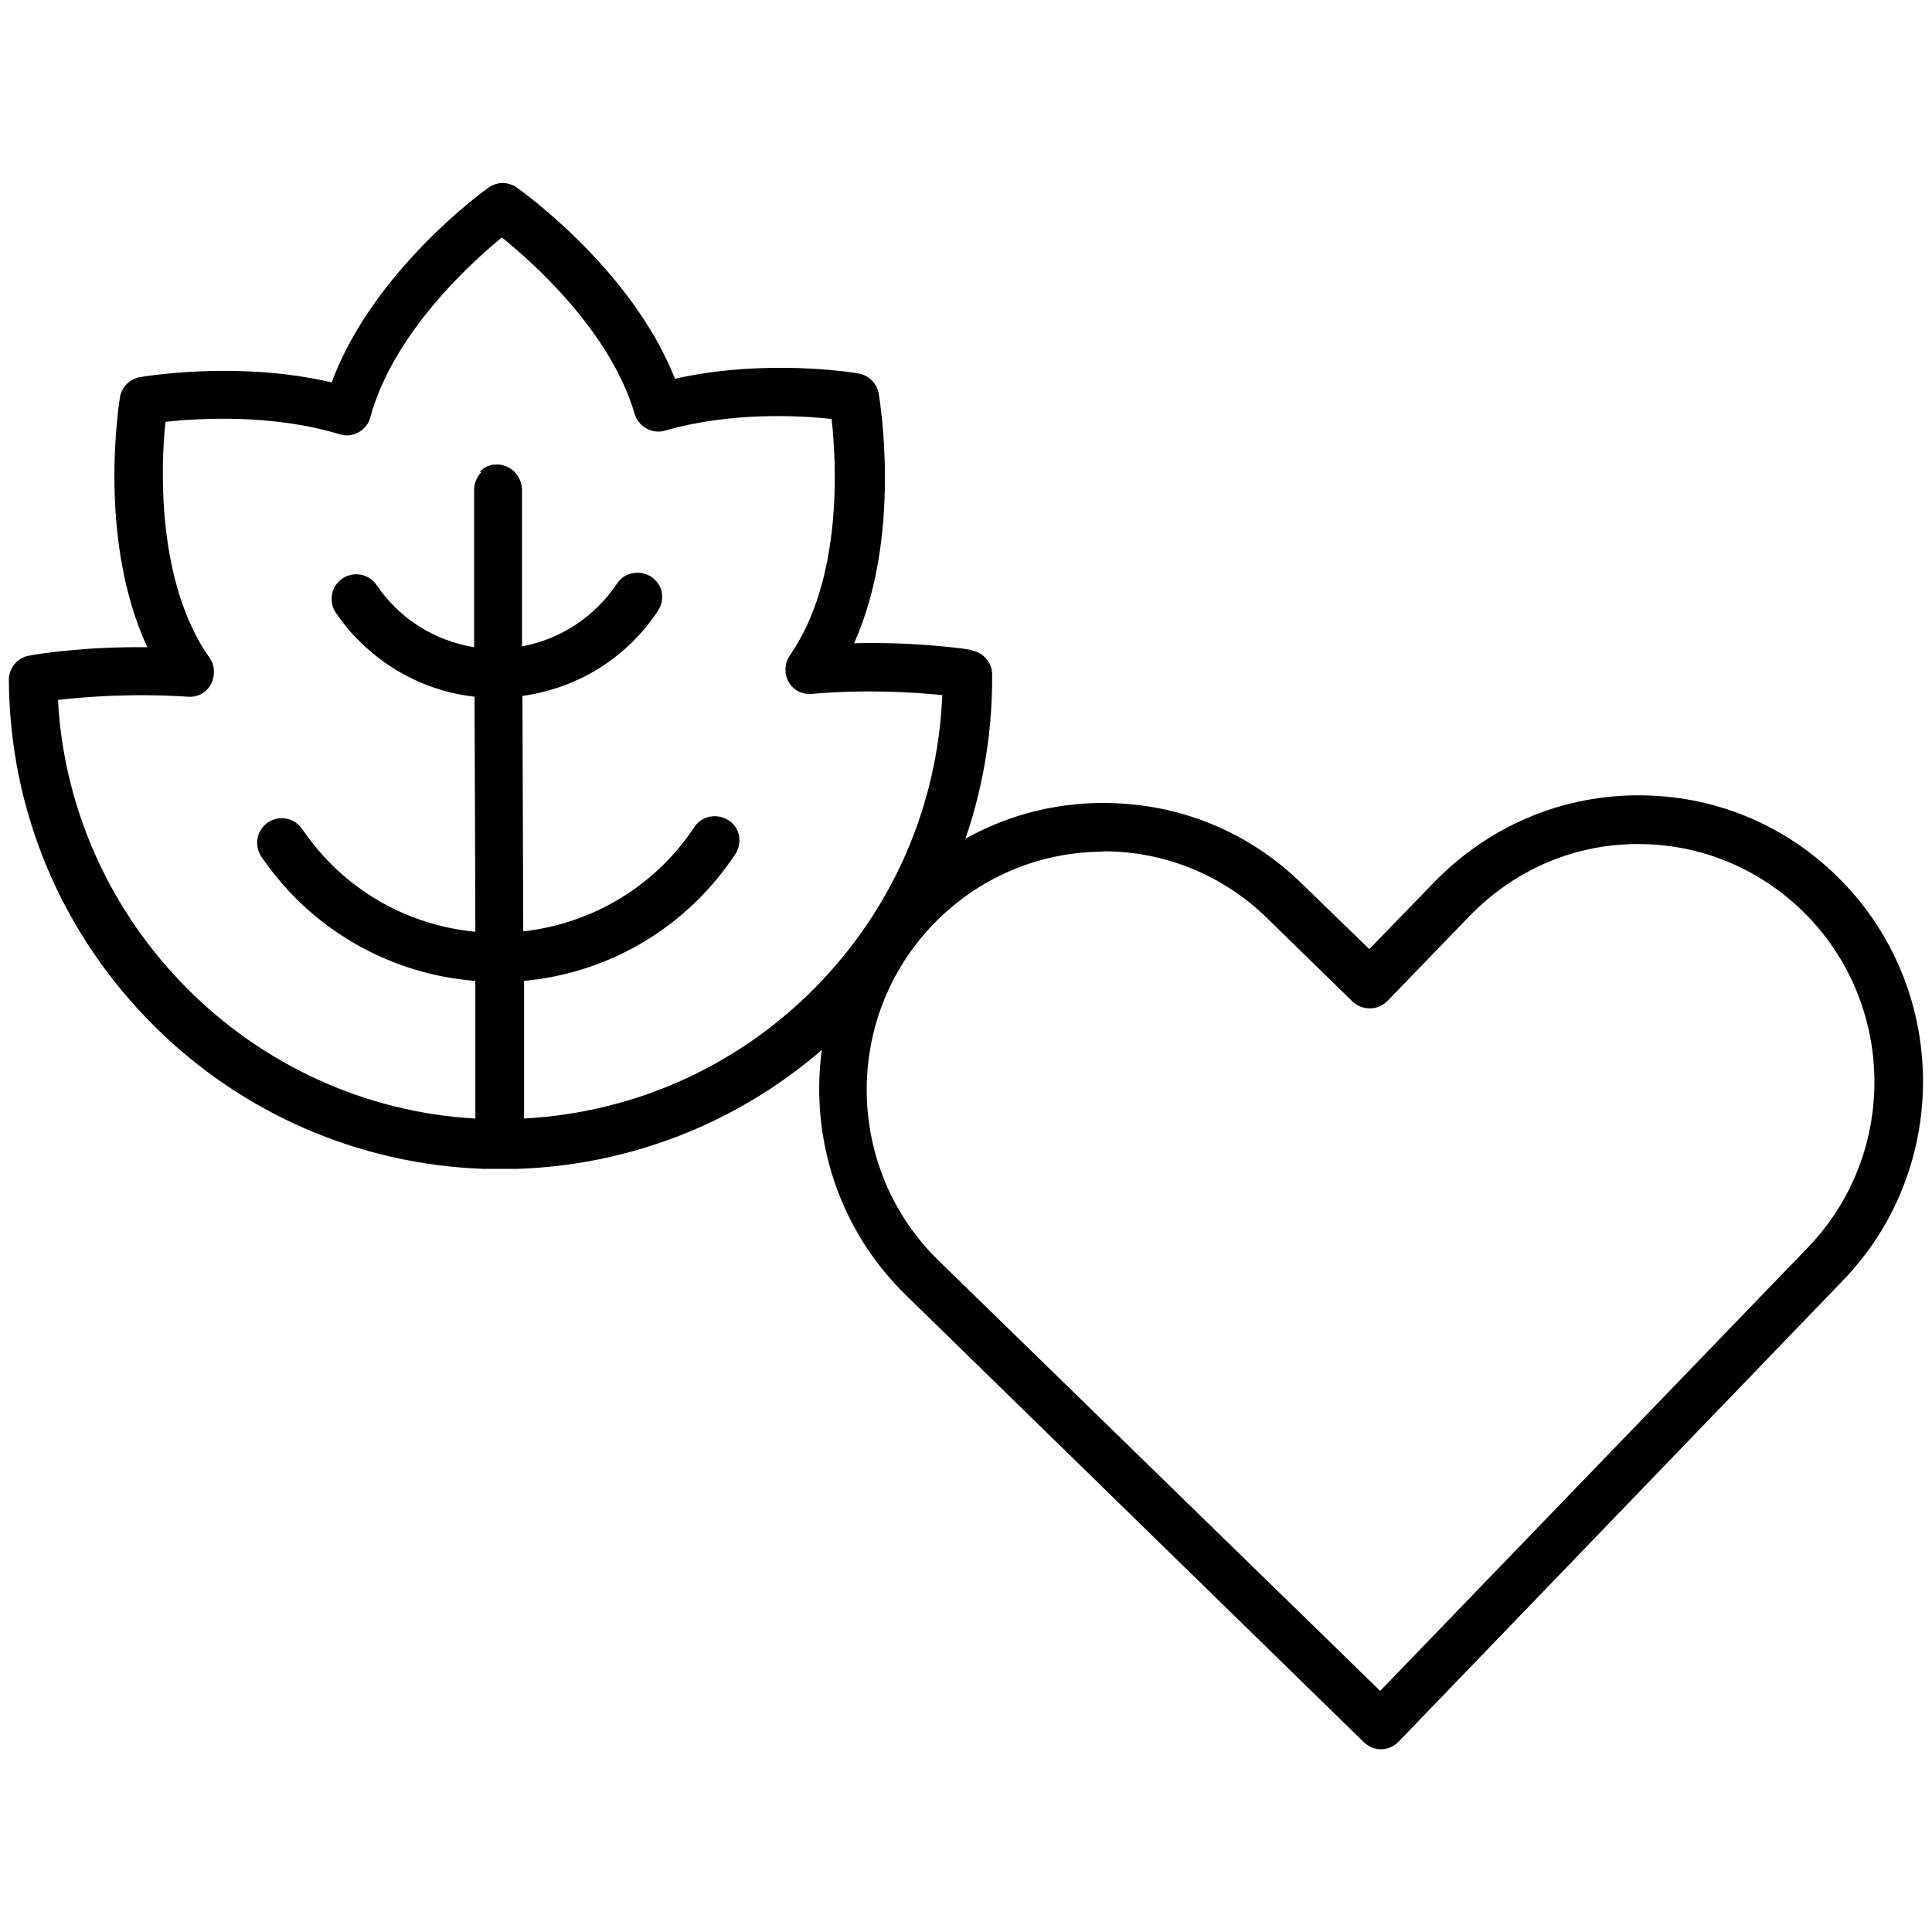
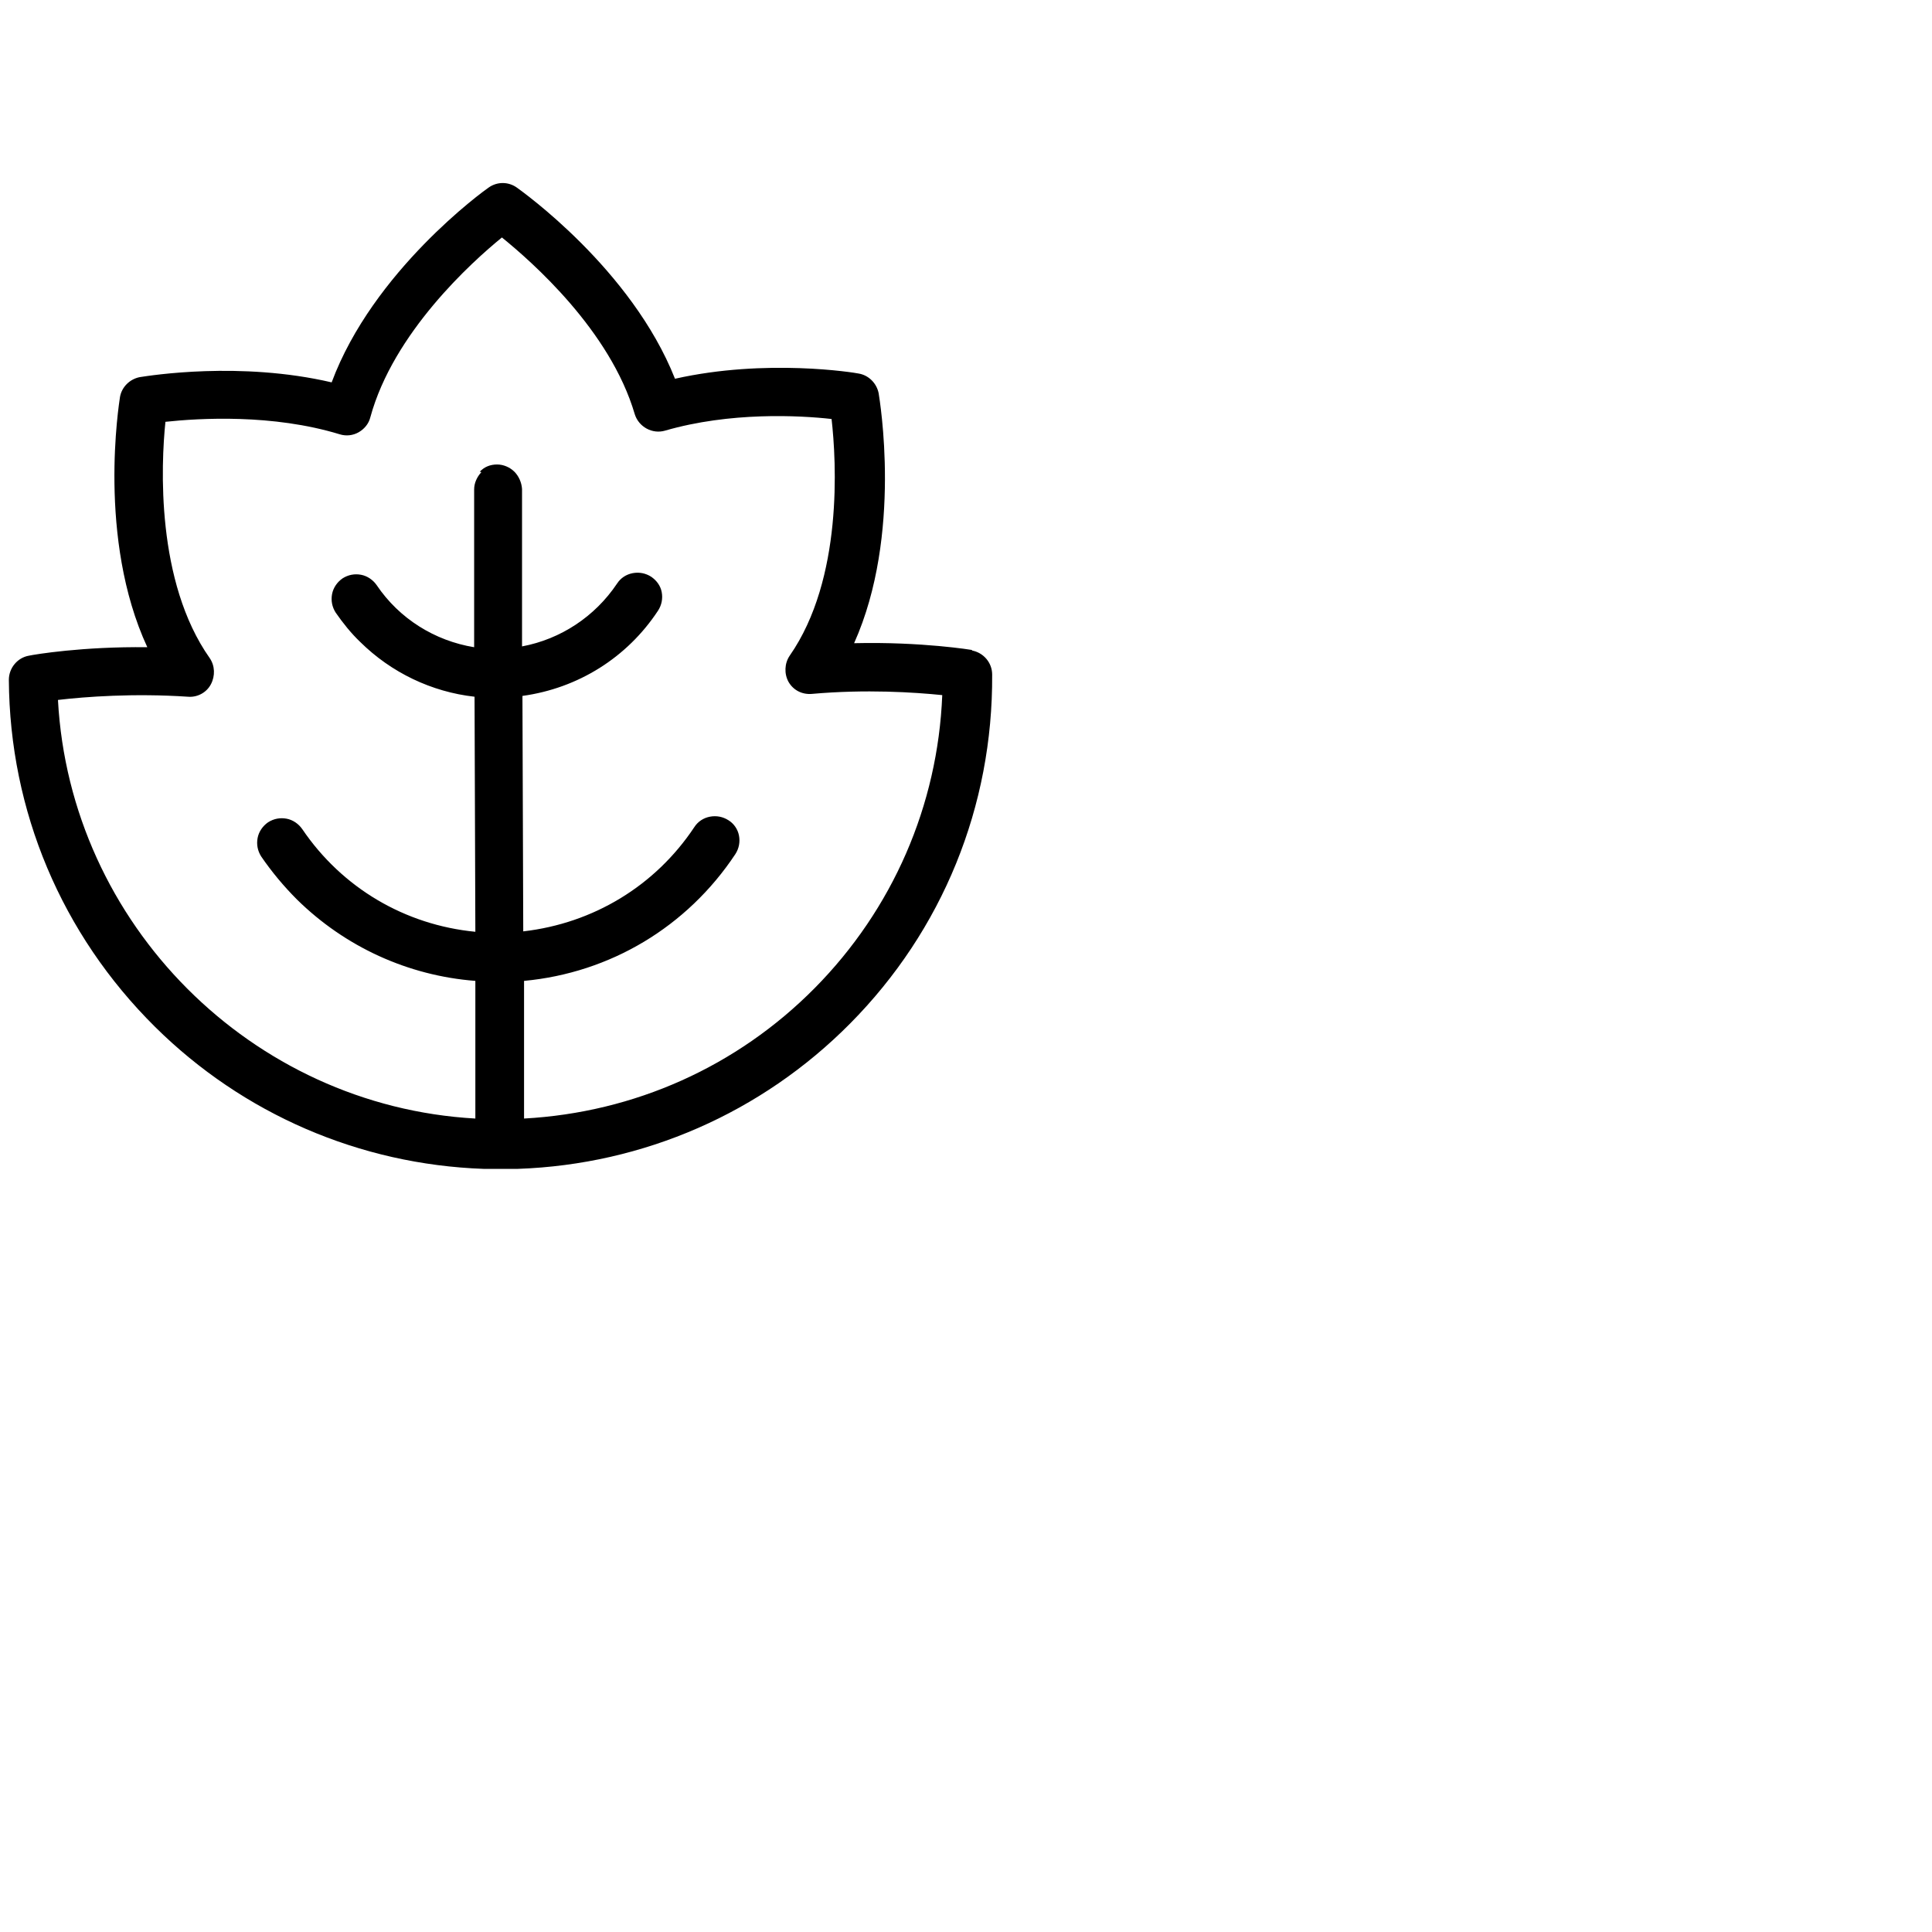
<svg xmlns="http://www.w3.org/2000/svg" id="Layer_1" version="1.1" viewBox="0 0 48 48">
-   <path d="M45.64,21.77c-1.33-1.3-3.07-2.01-4.92-2.01-.04,0-.08,0-.12,0-1.89.03-3.65.8-4.97,2.16l-1.61,1.66-1.68-1.63c-1.33-1.3-3.07-2-4.92-2-.04,0-.08,0-.12,0-1.89.03-3.65.8-4.96,2.16-2.71,2.81-2.64,7.32.16,10.06l11.39,11.12c.12.11.27.17.42.17s.31-.06.43-.18l11.05-11.47c2.71-2.81,2.64-7.32-.16-10.05ZM27.41,21.15c1.53,0,2.98.59,4.08,1.67l2.11,2.06c.24.23.62.23.86,0l2.04-2.11c1.1-1.14,2.56-1.78,4.12-1.8.03,0,.06,0,.08,0,1.53,0,2.98.59,4.09,1.67,2.32,2.27,2.38,6.01.13,8.35l-10.63,11.02-10.97-10.69c-2.33-2.27-2.39-6.02-.13-8.36,1.09-1.13,2.56-1.77,4.12-1.8h.09Z" />
-   <path d="M24.16,16.15s-1.25-.21-2.94-.17c1.21-2.7.63-6.07.61-6.21-.05-.25-.25-.45-.5-.49-.09-.02-2.29-.38-4.56.13-1.08-2.73-3.82-4.67-3.93-4.75-.21-.15-.49-.15-.7,0-.12.08-2.87,2.07-3.9,4.84-2.27-.53-4.51-.17-4.77-.13-.25.05-.45.25-.49.5-.02.15-.57,3.51.68,6.21-1.61-.02-2.8.18-2.94.21-.29.05-.5.31-.5.6.02,3.26,1.31,6.32,3.63,8.62,2.19,2.17,5.09,3.42,8.16,3.53h.86s0,0,0,0h0c3.12-.11,6.05-1.39,8.25-3.61,2.3-2.32,3.55-5.4,3.53-8.67,0-.3-.22-.55-.51-.6ZM11.96,11.73c-.11.12-.18.27-.18.43v3.92c-.98-.16-1.86-.71-2.42-1.54-.09-.13-.23-.23-.39-.26-.16-.03-.32,0-.46.09-.13.09-.23.23-.26.39s0,.32.09.46c.18.26.38.51.61.73.77.76,1.77,1.24,2.84,1.36l.02,5.84c-1.75-.17-3.31-1.09-4.3-2.55-.09-.13-.23-.23-.39-.26-.16-.03-.32,0-.46.09-.13.09-.23.23-.26.39-.03.16,0,.32.09.46.26.38.56.74.89,1.07,1.19,1.17,2.75,1.89,4.43,2.02v3.42c-5.56-.31-10.07-4.83-10.37-10.4.68-.08,1.88-.17,3.23-.08.23.02.46-.1.57-.31s.1-.46-.03-.65c-1.34-1.9-1.21-4.81-1.1-5.87.84-.09,2.66-.2,4.33.31.16.05.33.03.47-.05.14-.08.25-.21.29-.37.57-2.1,2.52-3.86,3.27-4.47.74.6,2.69,2.31,3.3,4.39.1.32.44.5.75.41,1.62-.47,3.34-.38,4.14-.29.12,1.05.29,3.97-1.04,5.88-.13.19-.14.45-.03.65.12.21.34.32.58.3,1.35-.12,2.55-.04,3.24.03-.11,2.74-1.23,5.32-3.17,7.28-1.93,1.95-4.48,3.09-7.22,3.24v-3.42c2.14-.2,4.05-1.34,5.25-3.15.09-.14.12-.3.09-.46-.03-.16-.13-.3-.26-.38-.14-.09-.3-.12-.46-.09-.16.03-.3.12-.39.26-.97,1.46-2.51,2.39-4.25,2.59l-.02-5.85c1.38-.19,2.6-.95,3.37-2.12.09-.14.12-.3.09-.46-.03-.16-.13-.29-.26-.38-.14-.09-.3-.12-.46-.09-.16.03-.3.12-.39.26-.55.82-1.4,1.38-2.36,1.56v-3.91c-.01-.16-.08-.32-.19-.43-.11-.11-.27-.18-.43-.18-.17,0-.32.06-.43.18Z" />
+   <path d="M24.16,16.15s-1.25-.21-2.94-.17c1.21-2.7.63-6.07.61-6.21-.05-.25-.25-.45-.5-.49-.09-.02-2.29-.38-4.56.13-1.08-2.73-3.82-4.67-3.93-4.75-.21-.15-.49-.15-.7,0-.12.08-2.87,2.07-3.9,4.84-2.27-.53-4.51-.17-4.77-.13-.25.05-.45.25-.49.5-.02.15-.57,3.51.68,6.21-1.61-.02-2.8.18-2.94.21-.29.05-.5.31-.5.6.02,3.26,1.31,6.32,3.63,8.62,2.19,2.17,5.09,3.42,8.16,3.53h.86s0,0,0,0h0c3.12-.11,6.05-1.39,8.25-3.61,2.3-2.32,3.55-5.4,3.53-8.67,0-.3-.22-.55-.51-.6M11.96,11.73c-.11.12-.18.27-.18.43v3.92c-.98-.16-1.86-.71-2.42-1.54-.09-.13-.23-.23-.39-.26-.16-.03-.32,0-.46.09-.13.09-.23.23-.26.39s0,.32.09.46c.18.26.38.51.61.73.77.76,1.77,1.24,2.84,1.36l.02,5.84c-1.75-.17-3.31-1.09-4.3-2.55-.09-.13-.23-.23-.39-.26-.16-.03-.32,0-.46.09-.13.09-.23.23-.26.39-.03.16,0,.32.09.46.26.38.56.74.89,1.07,1.19,1.17,2.75,1.89,4.43,2.02v3.42c-5.56-.31-10.07-4.83-10.37-10.4.68-.08,1.88-.17,3.23-.08.23.02.46-.1.57-.31s.1-.46-.03-.65c-1.34-1.9-1.21-4.81-1.1-5.87.84-.09,2.66-.2,4.33.31.16.05.33.03.47-.05.14-.08.25-.21.29-.37.57-2.1,2.52-3.86,3.27-4.47.74.6,2.69,2.31,3.3,4.39.1.32.44.5.75.41,1.62-.47,3.34-.38,4.14-.29.12,1.05.29,3.97-1.04,5.88-.13.19-.14.45-.03.65.12.21.34.32.58.3,1.35-.12,2.55-.04,3.24.03-.11,2.74-1.23,5.32-3.17,7.28-1.93,1.95-4.48,3.09-7.22,3.24v-3.42c2.14-.2,4.05-1.34,5.25-3.15.09-.14.12-.3.09-.46-.03-.16-.13-.3-.26-.38-.14-.09-.3-.12-.46-.09-.16.03-.3.12-.39.26-.97,1.46-2.51,2.39-4.25,2.59l-.02-5.85c1.38-.19,2.6-.95,3.37-2.12.09-.14.12-.3.09-.46-.03-.16-.13-.29-.26-.38-.14-.09-.3-.12-.46-.09-.16.03-.3.12-.39.26-.55.82-1.4,1.38-2.36,1.56v-3.91c-.01-.16-.08-.32-.19-.43-.11-.11-.27-.18-.43-.18-.17,0-.32.06-.43.18Z" />
</svg>